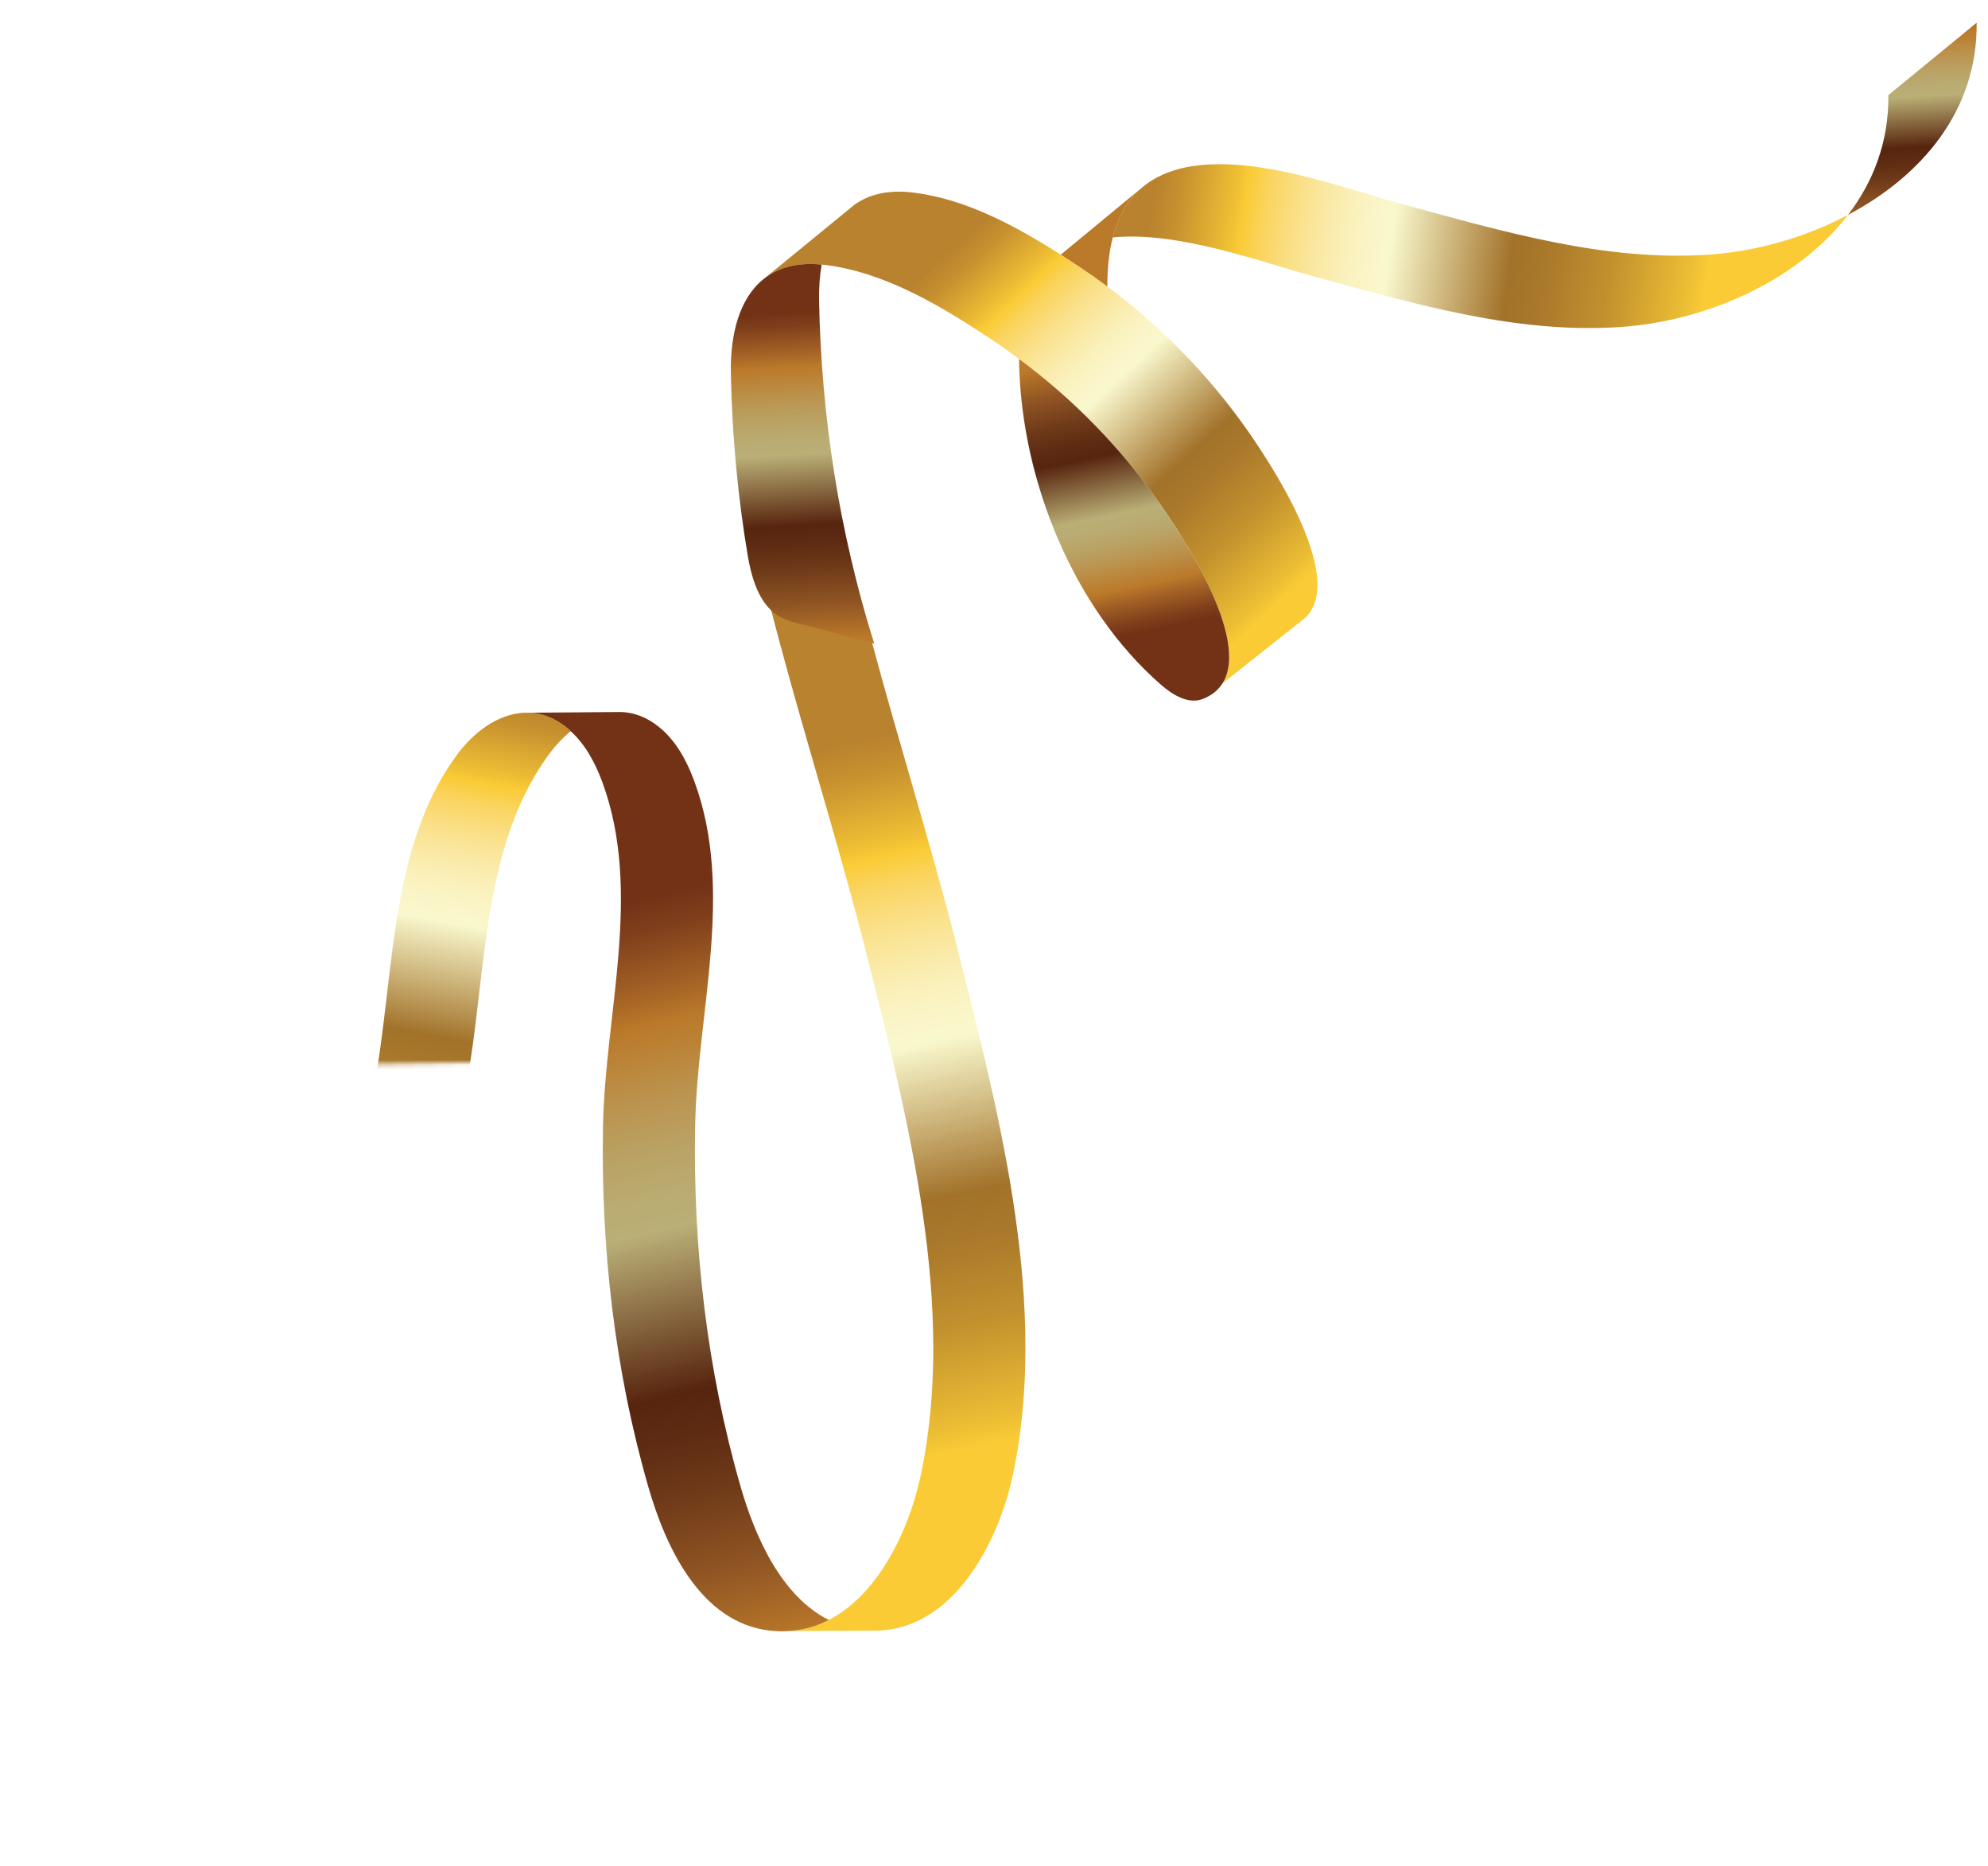
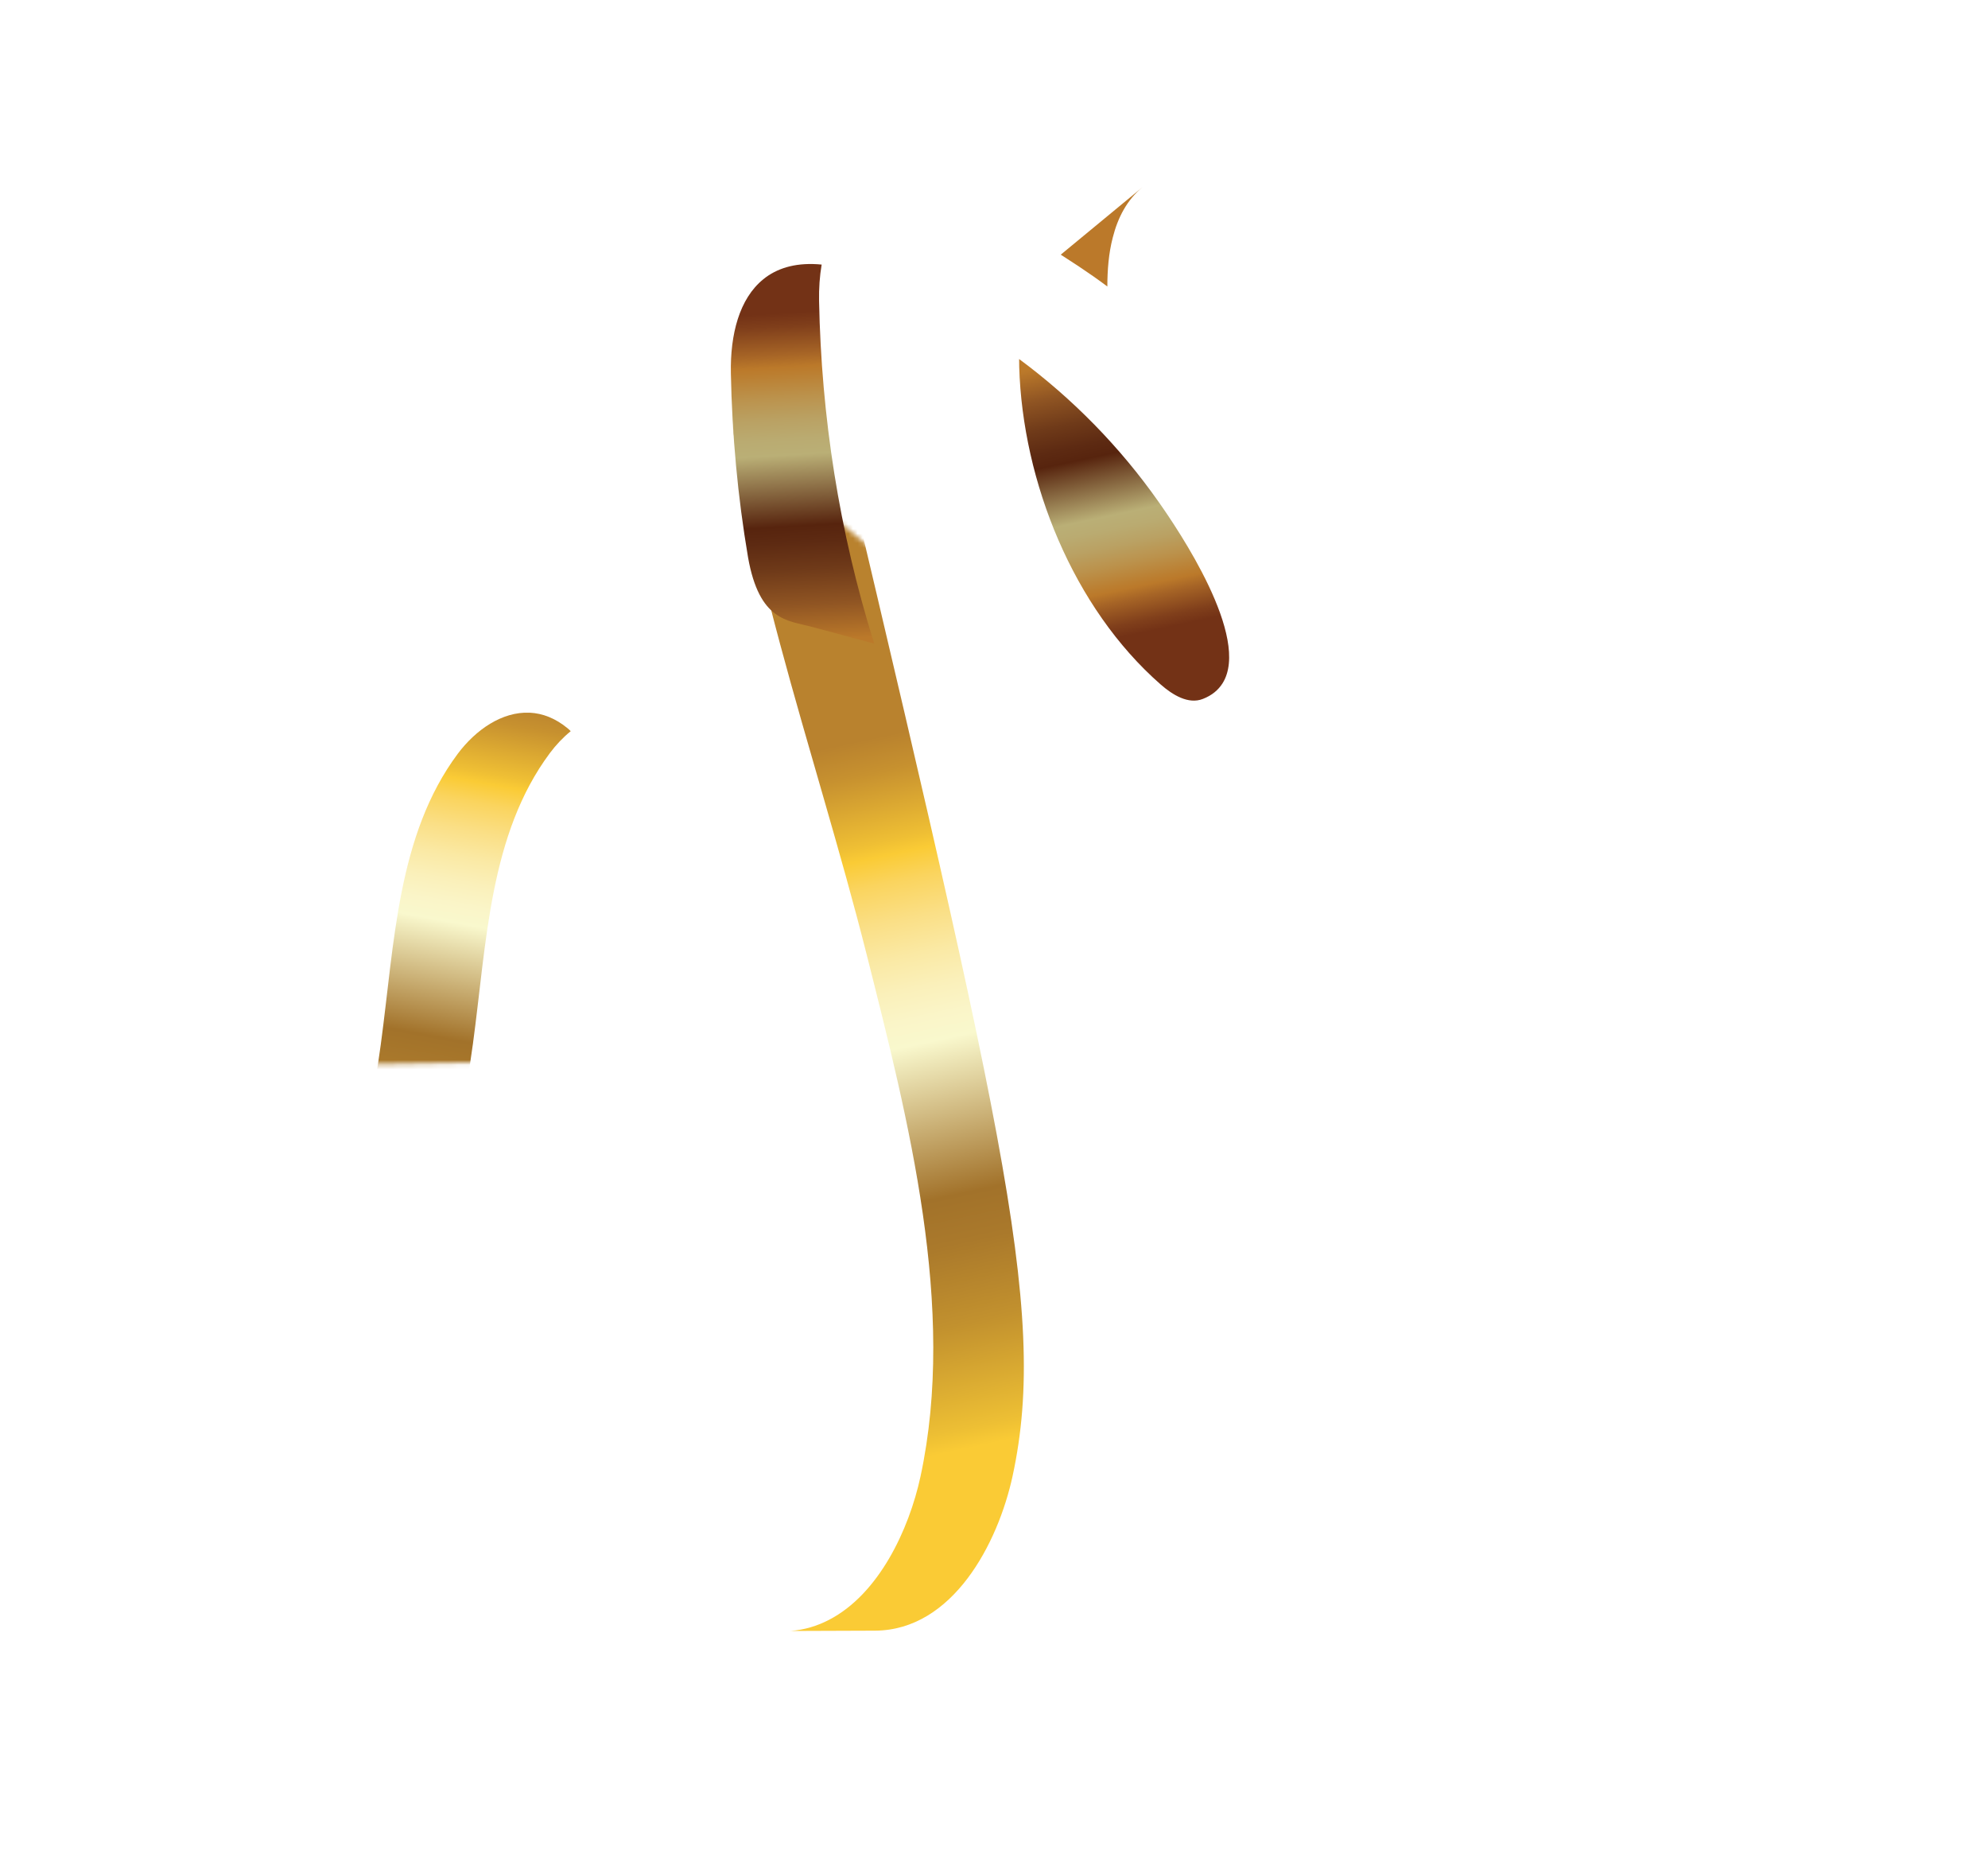
<svg xmlns="http://www.w3.org/2000/svg" width="423" height="397" viewBox="0 0 423 397" fill="none">
  <mask id="mask0_1426_6475" style="mask-type:alpha" maskUnits="userSpaceOnUse" x="40" y="81" width="277" height="316">
    <path d="M115.827 225.793L64.74 226.61L40.246 203.839L142.846 81.131L316.796 226.574L174.735 396.478L111.358 343.487L115.827 225.793Z" fill="#C4C4C4" />
  </mask>
  <g mask="url(#mask0_1426_6475)">
    <path d="M120.766 154.92C121.005 155.127 121.246 155.33 121.434 155.541C119.797 156.873 118.299 158.46 116.999 160.201C91.287 194.741 114.658 252.089 70.212 275.491L50.604 275.646C95.051 252.245 71.68 194.897 97.392 160.357C101.246 155.21 106.84 151.363 112.643 151.61L112.787 151.611C115.45 151.754 118.164 152.773 120.766 154.92Z" fill="url(#paint0_linear_1426_6475)" />
-     <path d="M173.089 69.416C176.234 115.051 192.956 159.015 204.06 203.087C212.859 237.979 223.225 278.054 215.455 313.991C212.357 328.293 202.739 346.807 186.162 346.881L168.198 346.945C171.154 346.71 173.863 345.894 176.349 344.602C186.997 339.134 193.417 325.362 195.847 314.146C203.617 278.213 193.25 238.133 184.449 203.223C173.348 159.168 156.625 115.188 153.481 69.571C152.425 54.245 155.829 34.188 174.839 33.258L194.447 33.101C175.438 34.032 172.034 54.089 173.089 69.416Z" fill="url(#paint1_linear_1426_6475)" />
-     <path d="M176.349 344.603C173.863 345.896 171.154 346.712 168.198 346.946C166.809 347.062 165.366 347.041 163.871 346.879C149.044 345.231 141.62 329.009 137.98 316.407C130.787 291.467 127.814 265.404 128.308 239.475C128.771 215.492 136.73 189.697 128.173 166.399C126.677 162.372 124.613 158.431 121.437 155.544C121.249 155.333 121.009 155.129 120.769 154.923C118.168 152.776 115.453 151.757 112.79 151.613L130.818 151.469L132.076 151.46C134.836 151.521 137.656 152.526 140.376 154.768C143.917 157.7 146.176 161.922 147.765 166.264C156.342 189.56 148.361 215.338 147.917 239.337C147.422 265.266 150.397 291.315 157.589 316.269C160.585 326.664 166.161 339.514 176.349 344.603Z" fill="url(#paint2_linear_1426_6475)" />
+     <path d="M173.089 69.416C212.859 237.979 223.225 278.054 215.455 313.991C212.357 328.293 202.739 346.807 186.162 346.881L168.198 346.945C171.154 346.71 173.863 345.894 176.349 344.602C186.997 339.134 193.417 325.362 195.847 314.146C203.617 278.213 193.25 238.133 184.449 203.223C173.348 159.168 156.625 115.188 153.481 69.571C152.425 54.245 155.829 34.188 174.839 33.258L194.447 33.101C175.438 34.032 172.034 54.089 173.089 69.416Z" fill="url(#paint1_linear_1426_6475)" />
  </g>
-   <path d="M298.314 43.416C283.925 39.525 256.591 28.687 243.117 39.794C239.777 42.519 237.831 46.32 236.768 50.508C250.785 49.106 268.771 55.893 279.549 58.8C300.888 64.585 322.579 71.1 344.954 69.549C362.587 68.342 382.253 60.025 393.2 45.716C383.983 50.606 373.528 53.484 363.717 54.164C341.368 55.695 319.676 49.18 298.314 43.416Z" fill="url(#paint3_linear_1426_6475)" />
-   <path d="M420.581 4.836L401.794 20.239C401.92 30.098 398.636 38.639 393.207 45.714C408.75 37.504 420.824 23.576 420.581 4.836Z" fill="url(#paint4_linear_1426_6475)" />
-   <path d="M194.582 40.997C189.055 40.267 184.841 41.337 181.72 43.615L180.532 44.602L180.434 44.674L162.935 58.998C165.886 56.85 169.77 55.793 174.831 56.285C175.154 56.312 175.479 56.335 175.798 56.382C188.482 58.014 200.308 65.155 210.806 72.104C212.858 73.47 214.877 74.898 216.847 76.38C228.244 84.814 238.327 95.108 246.492 106.718C250.697 112.674 266.259 135.651 260.121 145.373L276.337 132.524L277.769 131.377C286.683 122.688 269.678 97.603 265.261 91.312C257.069 79.719 247.008 69.431 235.615 60.955C233.647 59.471 231.622 58.066 229.572 56.701C228.297 55.863 227.021 55.022 225.703 54.18C216.207 48.133 205.724 42.431 194.582 40.997Z" fill="url(#paint5_linear_1426_6475)" />
  <path d="M172.574 133.306C167.615 131.977 161.56 132.129 159.165 118.556C156.972 105.624 155.763 92.507 155.513 79.42C155.355 71.148 157.305 63.53 162.419 59.401L162.934 58.995C165.884 56.846 169.769 55.789 174.829 56.281C174.41 58.731 174.229 61.346 174.279 64.017C174.751 88.571 178.577 113.197 185.93 136.65C185.954 136.727 185.992 136.828 186.018 136.91L172.574 133.308L172.574 133.306Z" fill="url(#paint6_linear_1426_6475)" />
  <path d="M246.493 106.712C250.698 112.667 266.26 135.645 260.121 145.366C259.22 146.786 257.875 147.925 255.956 148.673C252.854 149.907 249.469 147.801 246.969 145.609C228.327 129.299 217.599 102.457 216.865 78.061C216.856 77.513 216.851 76.944 216.847 76.376C228.245 84.807 238.327 95.103 246.493 106.712Z" fill="url(#paint7_linear_1426_6475)" />
  <path d="M235.617 60.946C233.649 59.462 231.624 58.057 229.576 56.693C228.299 55.854 227.023 55.014 225.705 54.172L243.125 39.794C239.785 42.519 237.838 46.32 236.776 50.508C235.898 53.85 235.621 57.456 235.617 60.946Z" fill="url(#paint8_linear_1426_6475)" />
  <defs>
    <linearGradient id="paint0_linear_1426_6475" x1="98.557" y1="146.737" x2="77.825" y2="260.585" gradientUnits="userSpaceOnUse">
      <stop offset="0.001" stop-color="#B9822E" />
      <stop offset="0.048" stop-color="#C7912F" />
      <stop offset="0.143" stop-color="#EFBF34" />
      <stop offset="0.162" stop-color="#FACB35" />
      <stop offset="0.199" stop-color="#FAD45E" />
      <stop offset="0.252" stop-color="#FADF86" />
      <stop offset="0.302" stop-color="#FAE9A4" />
      <stop offset="0.348" stop-color="#FAF0BA" />
      <stop offset="0.39" stop-color="#FAF5C8" />
      <stop offset="0.424" stop-color="#F9F8CD" />
      <stop offset="0.636" stop-color="#A2722A" />
      <stop offset="0.701" stop-color="#AA792B" />
      <stop offset="0.811" stop-color="#C2912E" />
      <stop offset="0.952" stop-color="#EDBF34" />
      <stop offset="0.979" stop-color="#FACB35" />
    </linearGradient>
    <linearGradient id="paint1_linear_1426_6475" x1="174.684" y1="159.213" x2="207.404" y2="311.105" gradientUnits="userSpaceOnUse">
      <stop offset="0.001" stop-color="#B9822E" />
      <stop offset="0.048" stop-color="#C7912F" />
      <stop offset="0.143" stop-color="#EFBF34" />
      <stop offset="0.162" stop-color="#FACB35" />
      <stop offset="0.199" stop-color="#FAD45E" />
      <stop offset="0.252" stop-color="#FADF86" />
      <stop offset="0.302" stop-color="#FAE9A4" />
      <stop offset="0.348" stop-color="#FAF0BA" />
      <stop offset="0.39" stop-color="#FAF5C8" />
      <stop offset="0.424" stop-color="#F9F8CD" />
      <stop offset="0.636" stop-color="#A2722A" />
      <stop offset="0.701" stop-color="#AA792B" />
      <stop offset="0.811" stop-color="#C2912E" />
      <stop offset="0.952" stop-color="#EDBF34" />
      <stop offset="0.979" stop-color="#FACB35" />
    </linearGradient>
    <linearGradient id="paint2_linear_1426_6475" x1="131.209" y1="192.436" x2="169.559" y2="352.101" gradientUnits="userSpaceOnUse">
      <stop offset="0.001" stop-color="#733216" />
      <stop offset="0.042" stop-color="#803F1B" />
      <stop offset="0.123" stop-color="#A66426" />
      <stop offset="0.162" stop-color="#BB792A" />
      <stop offset="0.181" stop-color="#BB7E30" />
      <stop offset="0.251" stop-color="#BB924C" />
      <stop offset="0.317" stop-color="#BAA163" />
      <stop offset="0.377" stop-color="#BAAB71" />
      <stop offset="0.424" stop-color="#BAAF76" />
      <stop offset="0.636" stop-color="#57240E" />
      <stop offset="0.684" stop-color="#5D2A12" />
      <stop offset="0.766" stop-color="#6F3A19" />
      <stop offset="0.871" stop-color="#905523" />
      <stop offset="0.979" stop-color="#BB792A" />
    </linearGradient>
    <linearGradient id="paint3_linear_1426_6475" x1="245.348" y1="41.038" x2="365.802" y2="58.352" gradientUnits="userSpaceOnUse">
      <stop offset="0.001" stop-color="#B9822E" />
      <stop offset="0.048" stop-color="#C7912F" />
      <stop offset="0.143" stop-color="#EFBF34" />
      <stop offset="0.162" stop-color="#FACB35" />
      <stop offset="0.199" stop-color="#FAD45E" />
      <stop offset="0.252" stop-color="#FADF86" />
      <stop offset="0.302" stop-color="#FAE9A4" />
      <stop offset="0.348" stop-color="#FAF0BA" />
      <stop offset="0.39" stop-color="#FAF5C8" />
      <stop offset="0.424" stop-color="#F9F8CD" />
      <stop offset="0.636" stop-color="#A2722A" />
      <stop offset="0.701" stop-color="#AA792B" />
      <stop offset="0.811" stop-color="#C2912E" />
      <stop offset="0.952" stop-color="#EDBF34" />
      <stop offset="0.979" stop-color="#FACB35" />
    </linearGradient>
    <linearGradient id="paint4_linear_1426_6475" x1="405.336" y1="-0.915" x2="408.357" y2="49.839" gradientUnits="userSpaceOnUse">
      <stop offset="0.001" stop-color="#733216" />
      <stop offset="0.042" stop-color="#803F1B" />
      <stop offset="0.123" stop-color="#A66426" />
      <stop offset="0.162" stop-color="#BB792A" />
      <stop offset="0.181" stop-color="#BB7E30" />
      <stop offset="0.251" stop-color="#BB924C" />
      <stop offset="0.317" stop-color="#BAA163" />
      <stop offset="0.377" stop-color="#BAAB71" />
      <stop offset="0.424" stop-color="#BAAF76" />
      <stop offset="0.636" stop-color="#57240E" />
      <stop offset="0.684" stop-color="#5D2A12" />
      <stop offset="0.766" stop-color="#6F3A19" />
      <stop offset="0.871" stop-color="#905523" />
      <stop offset="0.979" stop-color="#BB792A" />
    </linearGradient>
    <linearGradient id="paint5_linear_1426_6475" x1="198.111" y1="57.057" x2="269.238" y2="133.728" gradientUnits="userSpaceOnUse">
      <stop offset="0.001" stop-color="#B9822E" />
      <stop offset="0.048" stop-color="#C7912F" />
      <stop offset="0.143" stop-color="#EFBF34" />
      <stop offset="0.162" stop-color="#FACB35" />
      <stop offset="0.199" stop-color="#FAD45E" />
      <stop offset="0.252" stop-color="#FADF86" />
      <stop offset="0.302" stop-color="#FAE9A4" />
      <stop offset="0.348" stop-color="#FAF0BA" />
      <stop offset="0.39" stop-color="#FAF5C8" />
      <stop offset="0.424" stop-color="#F9F8CD" />
      <stop offset="0.636" stop-color="#A2722A" />
      <stop offset="0.701" stop-color="#AA792B" />
      <stop offset="0.811" stop-color="#C2912E" />
      <stop offset="0.952" stop-color="#EDBF34" />
      <stop offset="0.979" stop-color="#FACB35" />
    </linearGradient>
    <linearGradient id="paint6_linear_1426_6475" x1="168.214" y1="66.419" x2="172.4" y2="137.758" gradientUnits="userSpaceOnUse">
      <stop offset="0.001" stop-color="#733216" />
      <stop offset="0.042" stop-color="#803F1B" />
      <stop offset="0.123" stop-color="#A66426" />
      <stop offset="0.162" stop-color="#BB792A" />
      <stop offset="0.181" stop-color="#BB7E30" />
      <stop offset="0.251" stop-color="#BB924C" />
      <stop offset="0.317" stop-color="#BAA163" />
      <stop offset="0.377" stop-color="#BAAB71" />
      <stop offset="0.424" stop-color="#BAAF76" />
      <stop offset="0.636" stop-color="#57240E" />
      <stop offset="0.684" stop-color="#5D2A12" />
      <stop offset="0.766" stop-color="#6F3A19" />
      <stop offset="0.871" stop-color="#905523" />
      <stop offset="0.979" stop-color="#BB792A" />
    </linearGradient>
    <linearGradient id="paint7_linear_1426_6475" x1="244.036" y1="134.406" x2="231.452" y2="74.876" gradientUnits="userSpaceOnUse">
      <stop offset="0.001" stop-color="#733216" />
      <stop offset="0.042" stop-color="#803F1B" />
      <stop offset="0.123" stop-color="#A66426" />
      <stop offset="0.162" stop-color="#BB792A" />
      <stop offset="0.181" stop-color="#BB7E30" />
      <stop offset="0.251" stop-color="#BB924C" />
      <stop offset="0.317" stop-color="#BAA163" />
      <stop offset="0.377" stop-color="#BAAB71" />
      <stop offset="0.424" stop-color="#BAAF76" />
      <stop offset="0.636" stop-color="#57240E" />
      <stop offset="0.684" stop-color="#5D2A12" />
      <stop offset="0.766" stop-color="#6F3A19" />
      <stop offset="0.871" stop-color="#905523" />
      <stop offset="0.979" stop-color="#BB792A" />
    </linearGradient>
    <linearGradient id="paint8_linear_1426_6475" x1="252.518" y1="132.614" x2="239.933" y2="73.082" gradientUnits="userSpaceOnUse">
      <stop offset="0.001" stop-color="#733216" />
      <stop offset="0.042" stop-color="#803F1B" />
      <stop offset="0.123" stop-color="#A66426" />
      <stop offset="0.162" stop-color="#BB792A" />
      <stop offset="0.181" stop-color="#BB7E30" />
      <stop offset="0.251" stop-color="#BB924C" />
      <stop offset="0.317" stop-color="#BAA163" />
      <stop offset="0.377" stop-color="#BAAB71" />
      <stop offset="0.424" stop-color="#BAAF76" />
      <stop offset="0.636" stop-color="#57240E" />
      <stop offset="0.684" stop-color="#5D2A12" />
      <stop offset="0.766" stop-color="#6F3A19" />
      <stop offset="0.871" stop-color="#905523" />
      <stop offset="0.979" stop-color="#BB792A" />
    </linearGradient>
  </defs>
</svg>